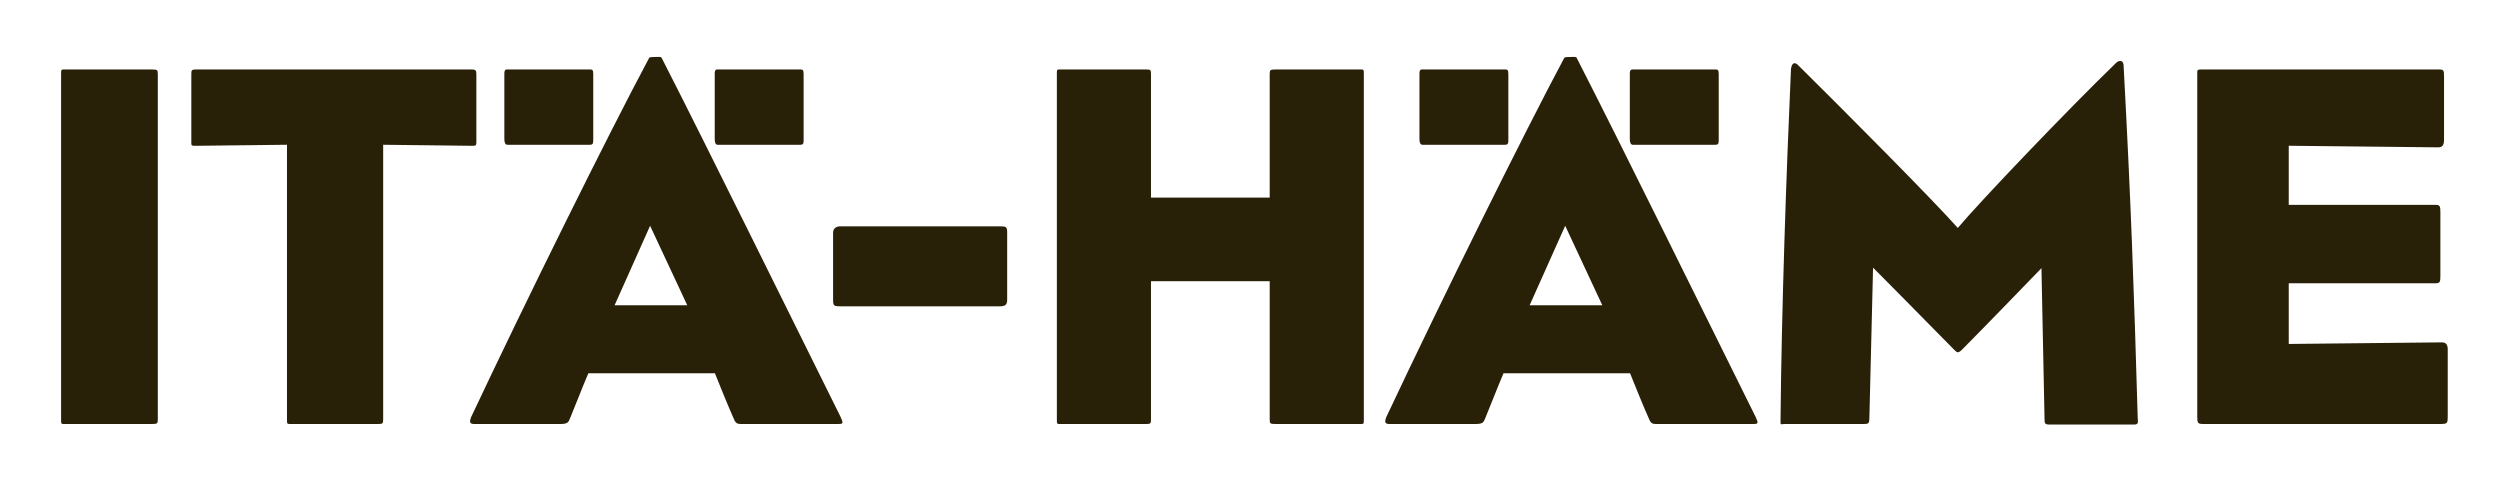
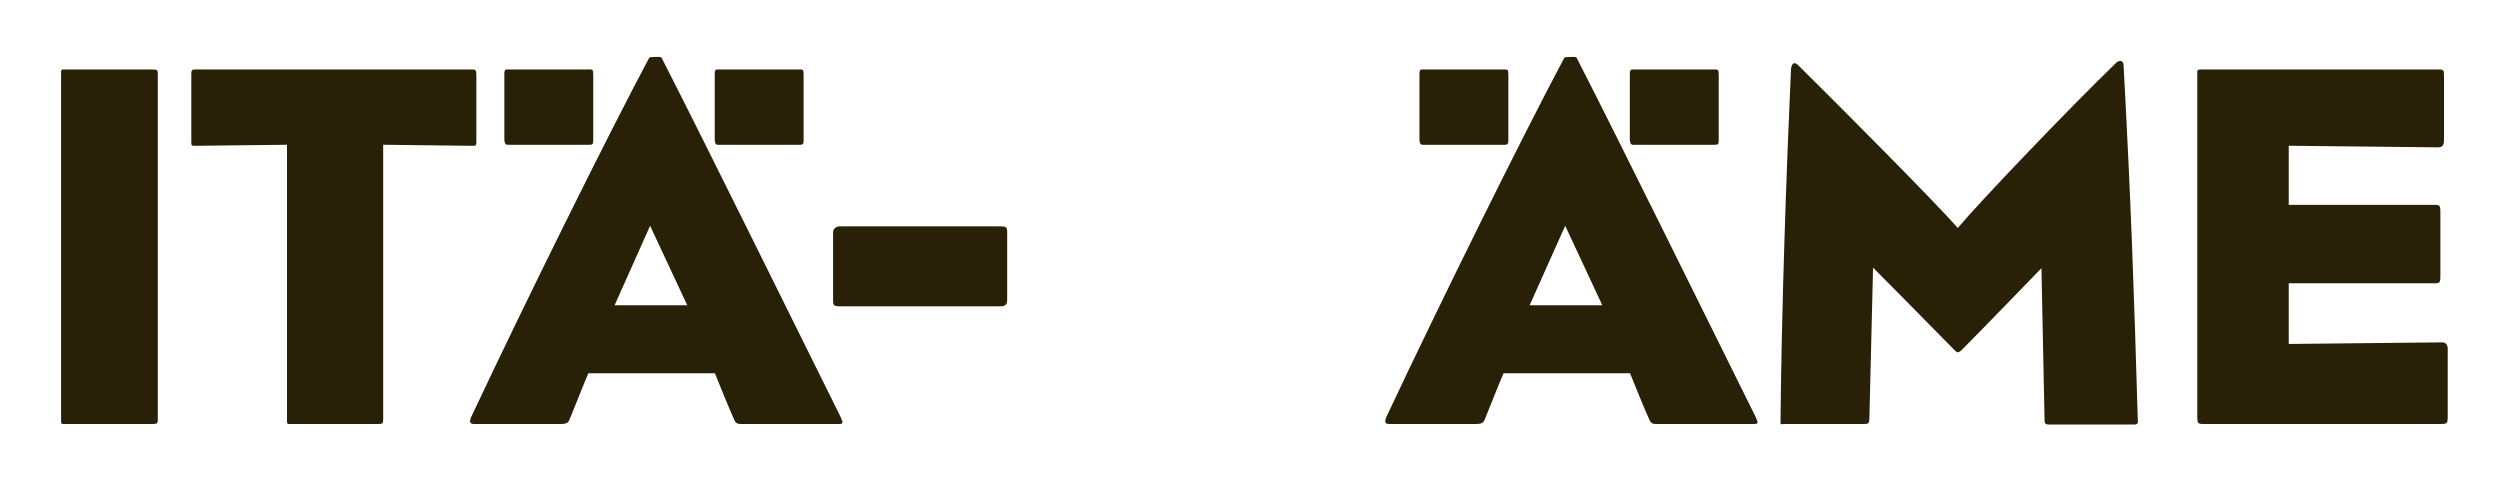
<svg xmlns="http://www.w3.org/2000/svg" id="Layer_1" data-name="Layer 1" viewBox="0 0 425.2 82.21">
  <defs>
    <style> .cls-1 { fill: none; } .cls-2 { fill: #292008; } .cls-3 { clip-path: url(#clippath); } </style>
    <clipPath id="clippath">
      <rect class="cls-1" y="0" width="425.2" height="82.21" />
    </clipPath>
  </defs>
  <g class="cls-3">
    <path class="cls-2" d="M25.95,72.11h-14.76c-.8,0-.8.09-.8-.8V12.62c0-.89,0-.8.8-.8h14.76c.8,0,.89.09.89.8v58.69c0,.71-.09.8-.89.8" />
    <path class="cls-2" d="M80.38,24.8l-15.21-.18v46.69c0,.71-.09.8-.8.8h-14.67c-.89,0-.89.09-.89-.8V24.62l-15.65.18c-.62,0-.62-.09-.62-.62v-11.47c0-.71,0-.89.71-.89h47.05c.62,0,.72.18.72.89v11.47c0,.53-.09.62-.62.62" />
    <path class="cls-2" d="M170.06,52.1h-27.13c-1.07,0-1.24-.09-1.24-1.07v-11.47c0-.54.36-1.07,1.24-1.07h27.13c1.07,0,1.24.09,1.24,1.07v11.47c0,.8-.35,1.07-1.24,1.07" />
-     <path class="cls-2" d="M231.16,72.11h-14.32c-.8,0-.89-.09-.89-.8v-23.48h-20.19v23.48c0,.71-.09.8-.71.8h-14.5c-.8,0-.8.09-.8-.8V12.62c0-.89,0-.8.8-.8h14.5c.62,0,.71.09.71.8v20.99h20.19V12.62c0-.71.09-.8.89-.8h14.32c.8,0,.8-.09.8.8v58.69c0,.89,0,.8-.8.8" />
    <path class="cls-2" d="M362.95,72.2h-14.5c-.62,0-.71-.27-.71-.71l-.53-25.88s-9.96,10.31-13.52,13.87c-.27.27-.53.44-.71.44s-.35-.17-.62-.44c-3.47-3.56-13.79-13.96-13.79-13.96l-.62,25.35c0,1.15-.09,1.24-.98,1.24h-13.34c-.8,0-.8.27-.8-.53.18-19.03.98-42.06,1.78-59.85.09-.62.27-.89.53-.98.27,0,.45.09.71.36,7.74,7.65,23.13,23.12,27.13,27.66,3.74-4.45,18.59-20.01,26.95-28.1.27-.27.62-.35.89-.27.18.09.36.35.36.71,1.25,23.21,1.78,38.42,2.4,59.86,0,.71.27,1.24-.62,1.24" />
    <path class="cls-2" d="M415.33,72.11h-40.64c-.89,0-.98-.18-.98-1.24V12.7c0-.8-.09-.89.8-.89h40.2c.89,0,.97.09.97,1.16v10.85c0,.8-.26,1.24-.97,1.24l-25.44-.27v10.05h24.9c.8,0,.89.18.89,1.25v10.85c0,1.07-.09,1.24-.89,1.24h-24.9v10.32l26.06-.27q.98,0,.98,1.16v11.47c0,1.07-.09,1.24-.98,1.24" />
    <path class="cls-2" d="M110.57,38.4l-6.04,13.52h12.36l-6.32-13.52ZM142.58,72.11h-16.63c-.45,0-.8-.09-1.07-.71-1.07-2.4-2.4-5.69-3.29-7.92h-21.52c-1.07,2.49-2.22,5.52-3.11,7.65-.27.71-.45.98-1.6.98h-14.76c-.71,0-.8-.36-.44-1.24,9.25-19.65,23.3-48.03,30.24-61.01.09-.17.53-.17,1.07-.17s.98-.09,1.07.17c8.09,15.83,20.63,41.36,30.41,61.01.53,1.15.45,1.24-.35,1.24" />
    <path class="cls-2" d="M100.19,24.63h-13.88c-.44,0-.53-.53-.53-.98v-11.04c0-.36,0-.8.44-.8h13.97c.53,0,.71,0,.71.8v11.31c0,.62-.18.71-.71.71" />
    <path class="cls-2" d="M135.97,24.63h-13.88c-.45,0-.53-.53-.53-.98v-11.04c0-.36,0-.8.44-.8h13.97c.53,0,.71,0,.71.8v11.31c0,.62-.17.71-.71.71" />
    <path class="cls-2" d="M266.21,38.4l-6.05,13.52h12.36l-6.31-13.52ZM298.23,72.11h-16.63c-.45,0-.8-.09-1.07-.71-1.07-2.4-2.4-5.69-3.29-7.92h-21.52c-1.07,2.49-2.22,5.52-3.11,7.65-.27.71-.44.98-1.6.98h-14.76c-.71,0-.8-.36-.44-1.24,9.25-19.65,23.3-48.03,30.23-61.01.09-.17.54-.17,1.07-.17s.98-.09,1.06.17c8.1,15.83,20.63,41.36,30.41,61.01.54,1.15.45,1.24-.35,1.24" />
    <path class="cls-2" d="M255.83,24.63h-13.88c-.44,0-.53-.53-.53-.98v-11.04c0-.36,0-.8.44-.8h13.97c.53,0,.71,0,.71.8v11.31c0,.62-.17.71-.71.71" />
    <path class="cls-2" d="M291.61,24.63h-13.88c-.44,0-.53-.53-.53-.98v-11.04c0-.36,0-.8.45-.8h13.96c.53,0,.71,0,.71.8v11.31c0,.62-.18.71-.71.71" />
  </g>
</svg>